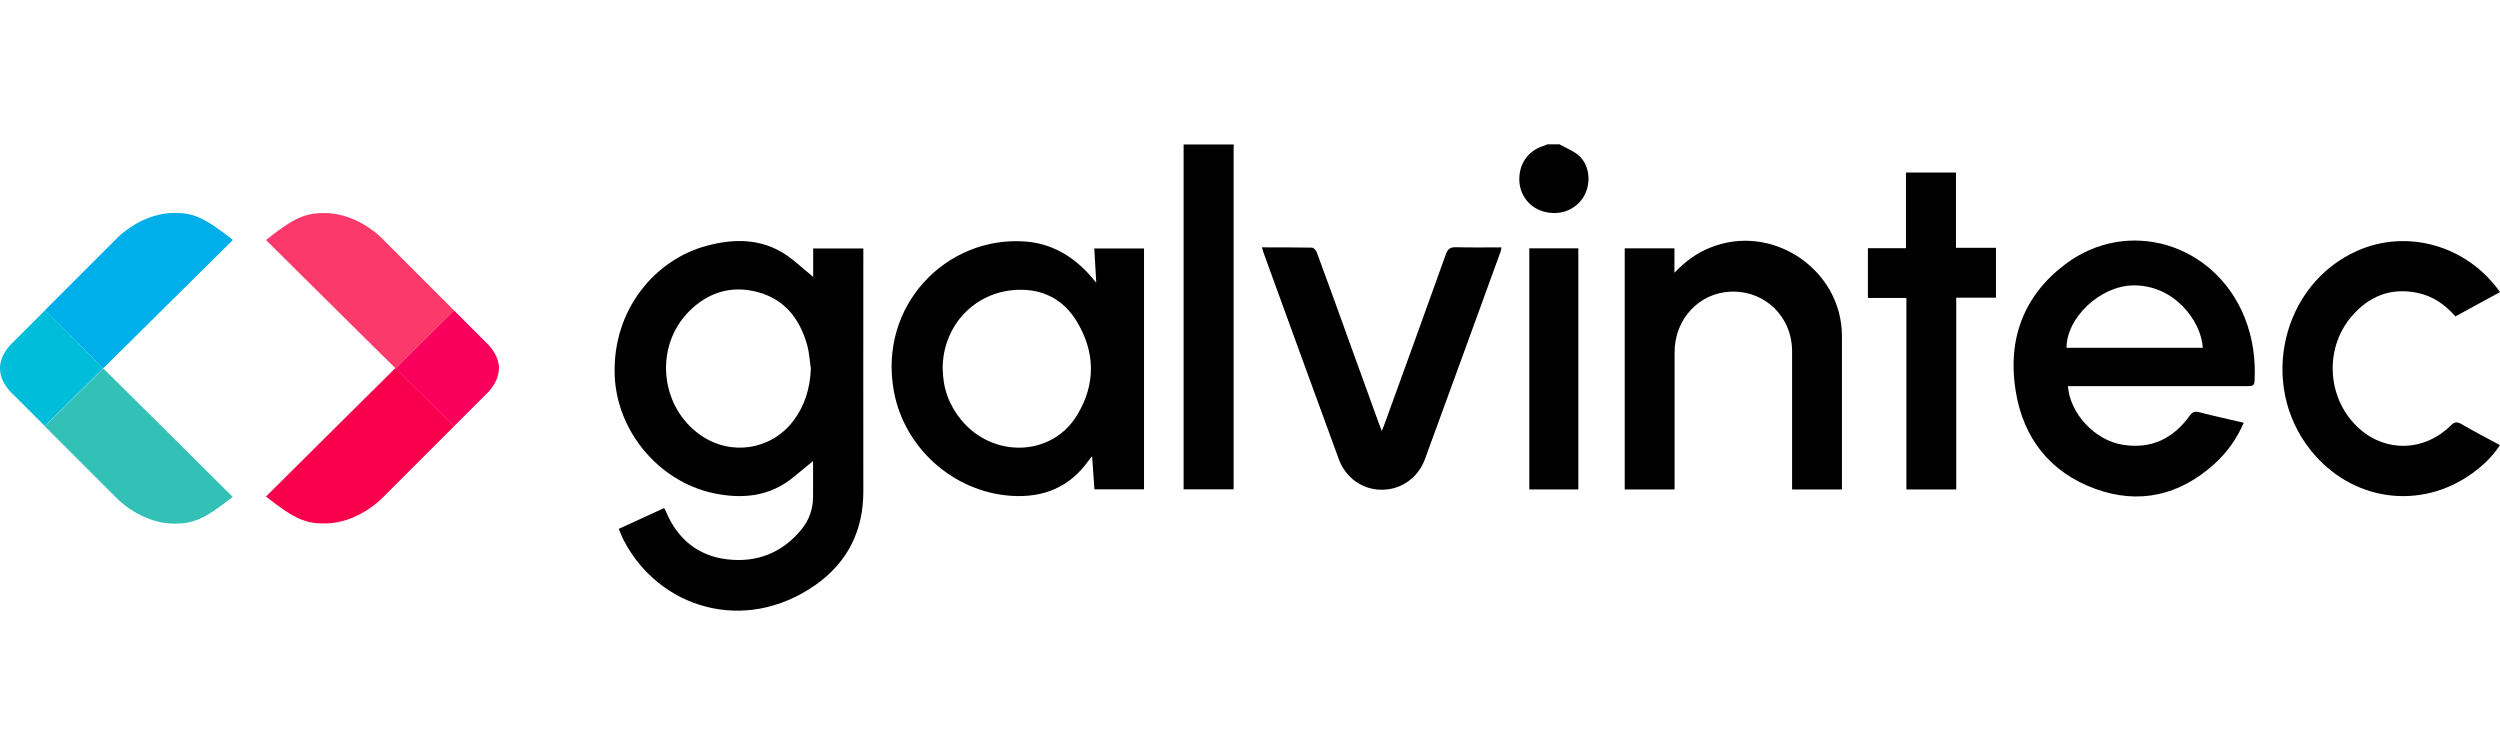
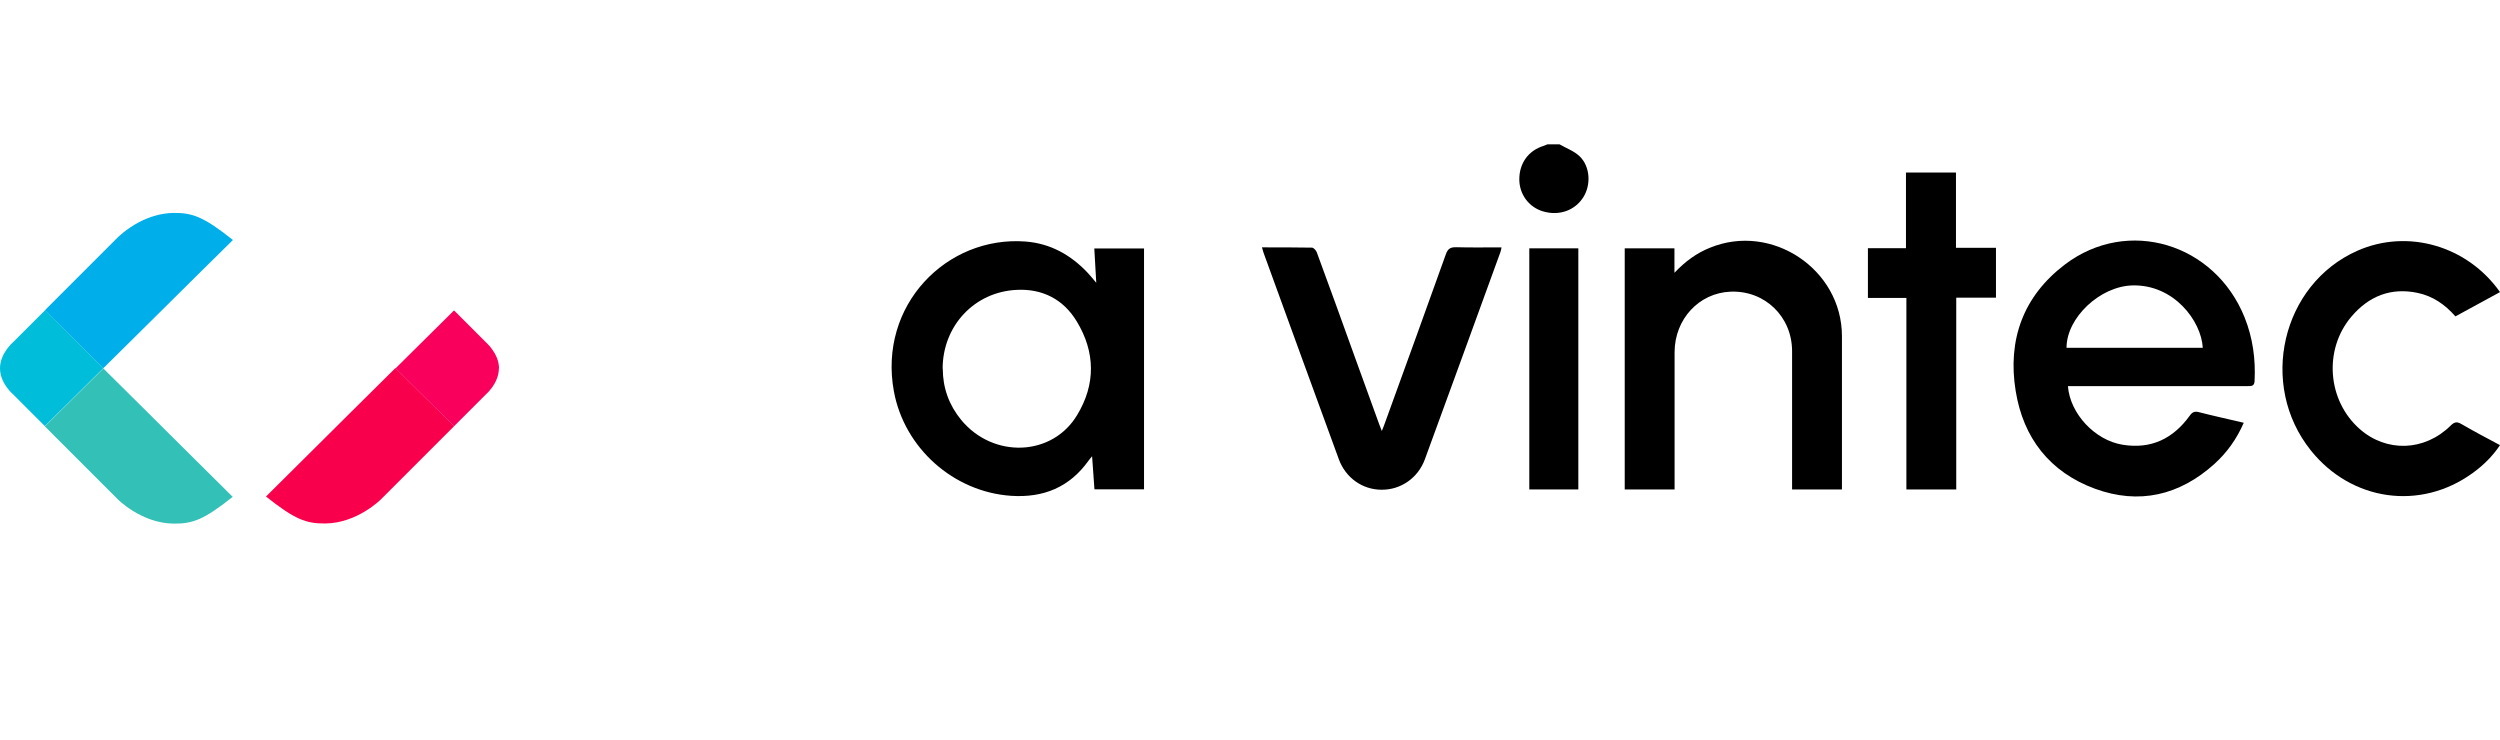
<svg xmlns="http://www.w3.org/2000/svg" id="Capa_1" version="1.1" viewBox="0 0 1800 533">
  <defs>
    <style>
      .st0 {
        fill: #f9004d;
      }

      .st1 {
        fill: #33c0b6;
      }

      .st2 {
        fill: #fb396a;
      }

      .st3 {
        fill: #00bdd9;
      }

      .st4 {
        fill: #00aee9;
      }

      .st5 {
        fill: #f9005c;
      }
    </style>
  </defs>
  <g>
    <path class="st0" d="M326.9,306.9l-52.4,52.4s-17,17.3-40.1,17.6c-14.1.2-22.2-3-42.9-19.4l42.9-42.6,17.9-17.8,32.4-32.1h0s32.4,32.1,32.4,32.1l9.7,9.6h0Z" />
-     <path class="st2" d="M326.9,223.5l-42.1,41.7h0s-14.6-14.4-14.6-14.4l-53.8-53.3-24.9-24.7c20.6-16.4,28.8-19.6,42.9-19.4,12.5.2,23.2,5.3,30.4,10,6.1,4,9.7,7.7,9.7,7.7l42,42,10.4,10.4h0Z" />
    <path class="st5" d="M359.2,265.2c0,10.9-9.5,18.9-9.5,18.9l-13.2,13.2-9.6,9.6-9.7-9.6-32.4-32.1,42.1-41.7,22.9,22.9s9.5,8.1,9.5,18.9h0Z" />
    <path class="st1" d="M167.7,357.6c-20.6,16.4-28.8,19.6-42.9,19.4-23.1-.3-40.1-17.6-40.1-17.6l-52.4-52.4,9.7-9.6,32.4-32.1h0s32.4,32.1,32.4,32.1l17.9,17.8,42.9,42.6h0Z" />
    <path class="st4" d="M167.7,172.8l-22.6,22.3-51.6,51.1-19.1,18.9h0s-42.1-41.7-42.1-41.7l9.8-9.8,7.1-7.1,35.5-35.5s6-6.1,15.7-11.2c6.6-3.4,15-6.3,24.3-6.5,14.1-.2,22.2,3,42.9,19.4h0Z" />
    <path class="st3" d="M74.4,265.1l-32.4,32.1-9.7,9.6-22.8-22.8S0,276.1,0,265.2s9.5-18.9,9.5-18.9l22.9-22.9,42.1,41.7h0Z" />
  </g>
-   <path d="M888.3,104c0,1.5-.1,2.9-.1,4.4v243.9h-36V104h36.2Z" />
  <path d="M1123,104c4.9,2.8,10.5,4.8,14.4,8.6,7.6,7.4,8.2,20.5,2.6,29.4-6.1,9.6-17.4,13.6-29,10.2-10.2-3-17.1-12.3-17.1-23.1,0-11.6,6.6-20.8,17.6-24.1.9-.3,1.8-.7,2.7-1.1h8.8,0Z" />
-   <path d="M585.6,331.8c-3.8,3.1-8.9,7.3-14,11.5-17.2,14.3-37,16.2-57.9,11.8-39.6-8.5-69.5-44.8-71.1-84.5-1.9-47.5,29.1-83.7,66.1-93.6,21.8-5.9,42.9-5.2,61.5,9.6,5.6,4.4,10.9,9.2,15.3,12.8v-20.5h36.1v5.2c0,56.6-.1,113.2,0,169.8,0,28.5-11.5,51.1-34.5,67.3-51.3,35.9-112.6,16.4-137.8-31.8-1.4-2.6-2.4-5.3-3.8-8.6,11-5.1,21.8-10,32.7-15,.5,1,1,1.7,1.3,2.5,8.2,19.7,23,31.9,43.9,34.4,21.4,2.6,40-4.6,53.9-21.8,5.3-6.6,8-14.3,8.1-22.8.1-9.6,0-19.2,0-26.2h0ZM583.8,265.5c-.8-5.6-1.1-11.4-2.6-16.9-5.2-18.7-15.9-32.9-35.3-38.2-18.9-5.2-35.9-.1-49.7,13.7-25.4,25.4-21.1,69.1,8.5,89.4,21.6,14.9,50.3,10.5,66.2-10.1,8.5-11.1,12.4-23.8,12.9-37.9Z" />
  <path d="M789.3,203.5c-.5-8.8-1-16.5-1.4-24.6h35.8v173.4h-35.7c-.5-7.5-1.1-15.2-1.7-23.8-1.2,1.5-1.9,2.2-2.5,3.1-13.7,19.2-32.4,26.9-55.7,25.4-41.7-2.8-77-34.5-84.5-75.2-11.4-62,38-112.2,94.8-107.9,18,1.4,32.7,9.7,44.9,22.7,1.9,2,3.6,4.2,6,7h0ZM678.8,265.5c0,13.8,4.5,26.2,13.3,36.9,23,27.8,65.4,26.4,83.4-3.5,13.5-22.2,13.2-45.4-.3-67.6-9.6-15.8-24.6-23.5-43.1-22.6-30.6,1.4-53.4,26-53.4,56.8h0Z" />
  <path d="M1488.9,278c1.5,19.9,19.5,39,39.3,42.2,20.6,3.4,36.5-4.4,48.4-20.9,2-2.8,3.7-3.3,6.8-2.5,10.5,2.7,21.1,5,32.1,7.6-5.1,11.7-12.1,21.5-21.2,29.7-25.1,22.6-54.2,29.4-85.9,17.8-32.4-11.9-51.6-36.4-57.1-70.3-6-36.9,5.4-68.4,35.5-91.2,45.1-34.2,107.8-15.3,129.3,38.1,5.9,14.7,8,30,7.2,45.8-.2,3.8-2.2,3.7-4.9,3.7-41.3,0-82.6,0-123.9,0h-5.6ZM1586,250.4c-1.1-19.5-20.9-45.6-50.5-44.9-23.4.5-47.6,23.2-47.6,44.9h98.1Z" />
  <path d="M1169.8,352.4v-173.6h35.8v17.6c7.9-8.3,16-14.2,25.5-18,44.5-18.3,95,15.4,95.1,63.5,0,35.3,0,70.6,0,105.9v4.6h-35.9v-5.5c0-31.3,0-62.6,0-94,0-25-19.7-43.9-44.3-42.9-22.7.9-40.2,19.7-40.3,43.5,0,31.2,0,62.3,0,93.5v5.4h-35.7,0Z" />
  <path d="M1767.9,227.8c-7.5-8.6-16.3-14.6-27.1-16.9-19.4-4.1-35.3,2.3-47.9,17.2-20,23.7-17.2,60.2,6,80.7,19.3,17.1,46.8,16.2,65.6-2.4,2.6-2.6,4.5-3,7.7-1.1,9,5.2,18.2,10.1,27.8,15.2-5.4,8.1-12.1,14.6-19.7,20.1-37.6,27.3-87.2,20.3-116.5-16.3-37.9-47.3-21-119.7,33.6-143.8,36-15.9,79-3.7,102.6,29.8-10.6,5.8-21.2,11.6-32.1,17.5h0Z" />
  <path d="M908.6,178.1c12.3,0,24.2,0,36,.2,1.2,0,3,2,3.5,3.4,9.3,25.2,18.4,50.4,27.5,75.7,5.8,16,11.6,32,17.4,48,.5,1.3,1,2.7,1.9,4.9.9-2.2,1.5-3.6,2-5.1,14.8-40.7,29.5-81.3,44.1-122.1,1.4-4,3.3-5.2,7.5-5.1,10.7.3,21.4.1,32.6.1-.3,1.3-.4,2.4-.8,3.4-18.1,49.8-36.2,99.5-54.4,149.2-4.9,13.4-17.3,22-31.1,21.9-13.9,0-26-8.6-30.9-22.1-18.1-49.4-36.1-98.9-54.1-148.4-.4-1.2-.7-2.4-1.2-4h0Z" />
  <path d="M1408.4,352.4h-35.8v-137.9h-27.7v-35.8h27.4v-54.5h36v54.2h28.8v35.9h-28.6v138.1h0Z" />
  <path d="M1101.1,178.8h35.3v173.6h-35.3v-173.6Z" />
</svg>